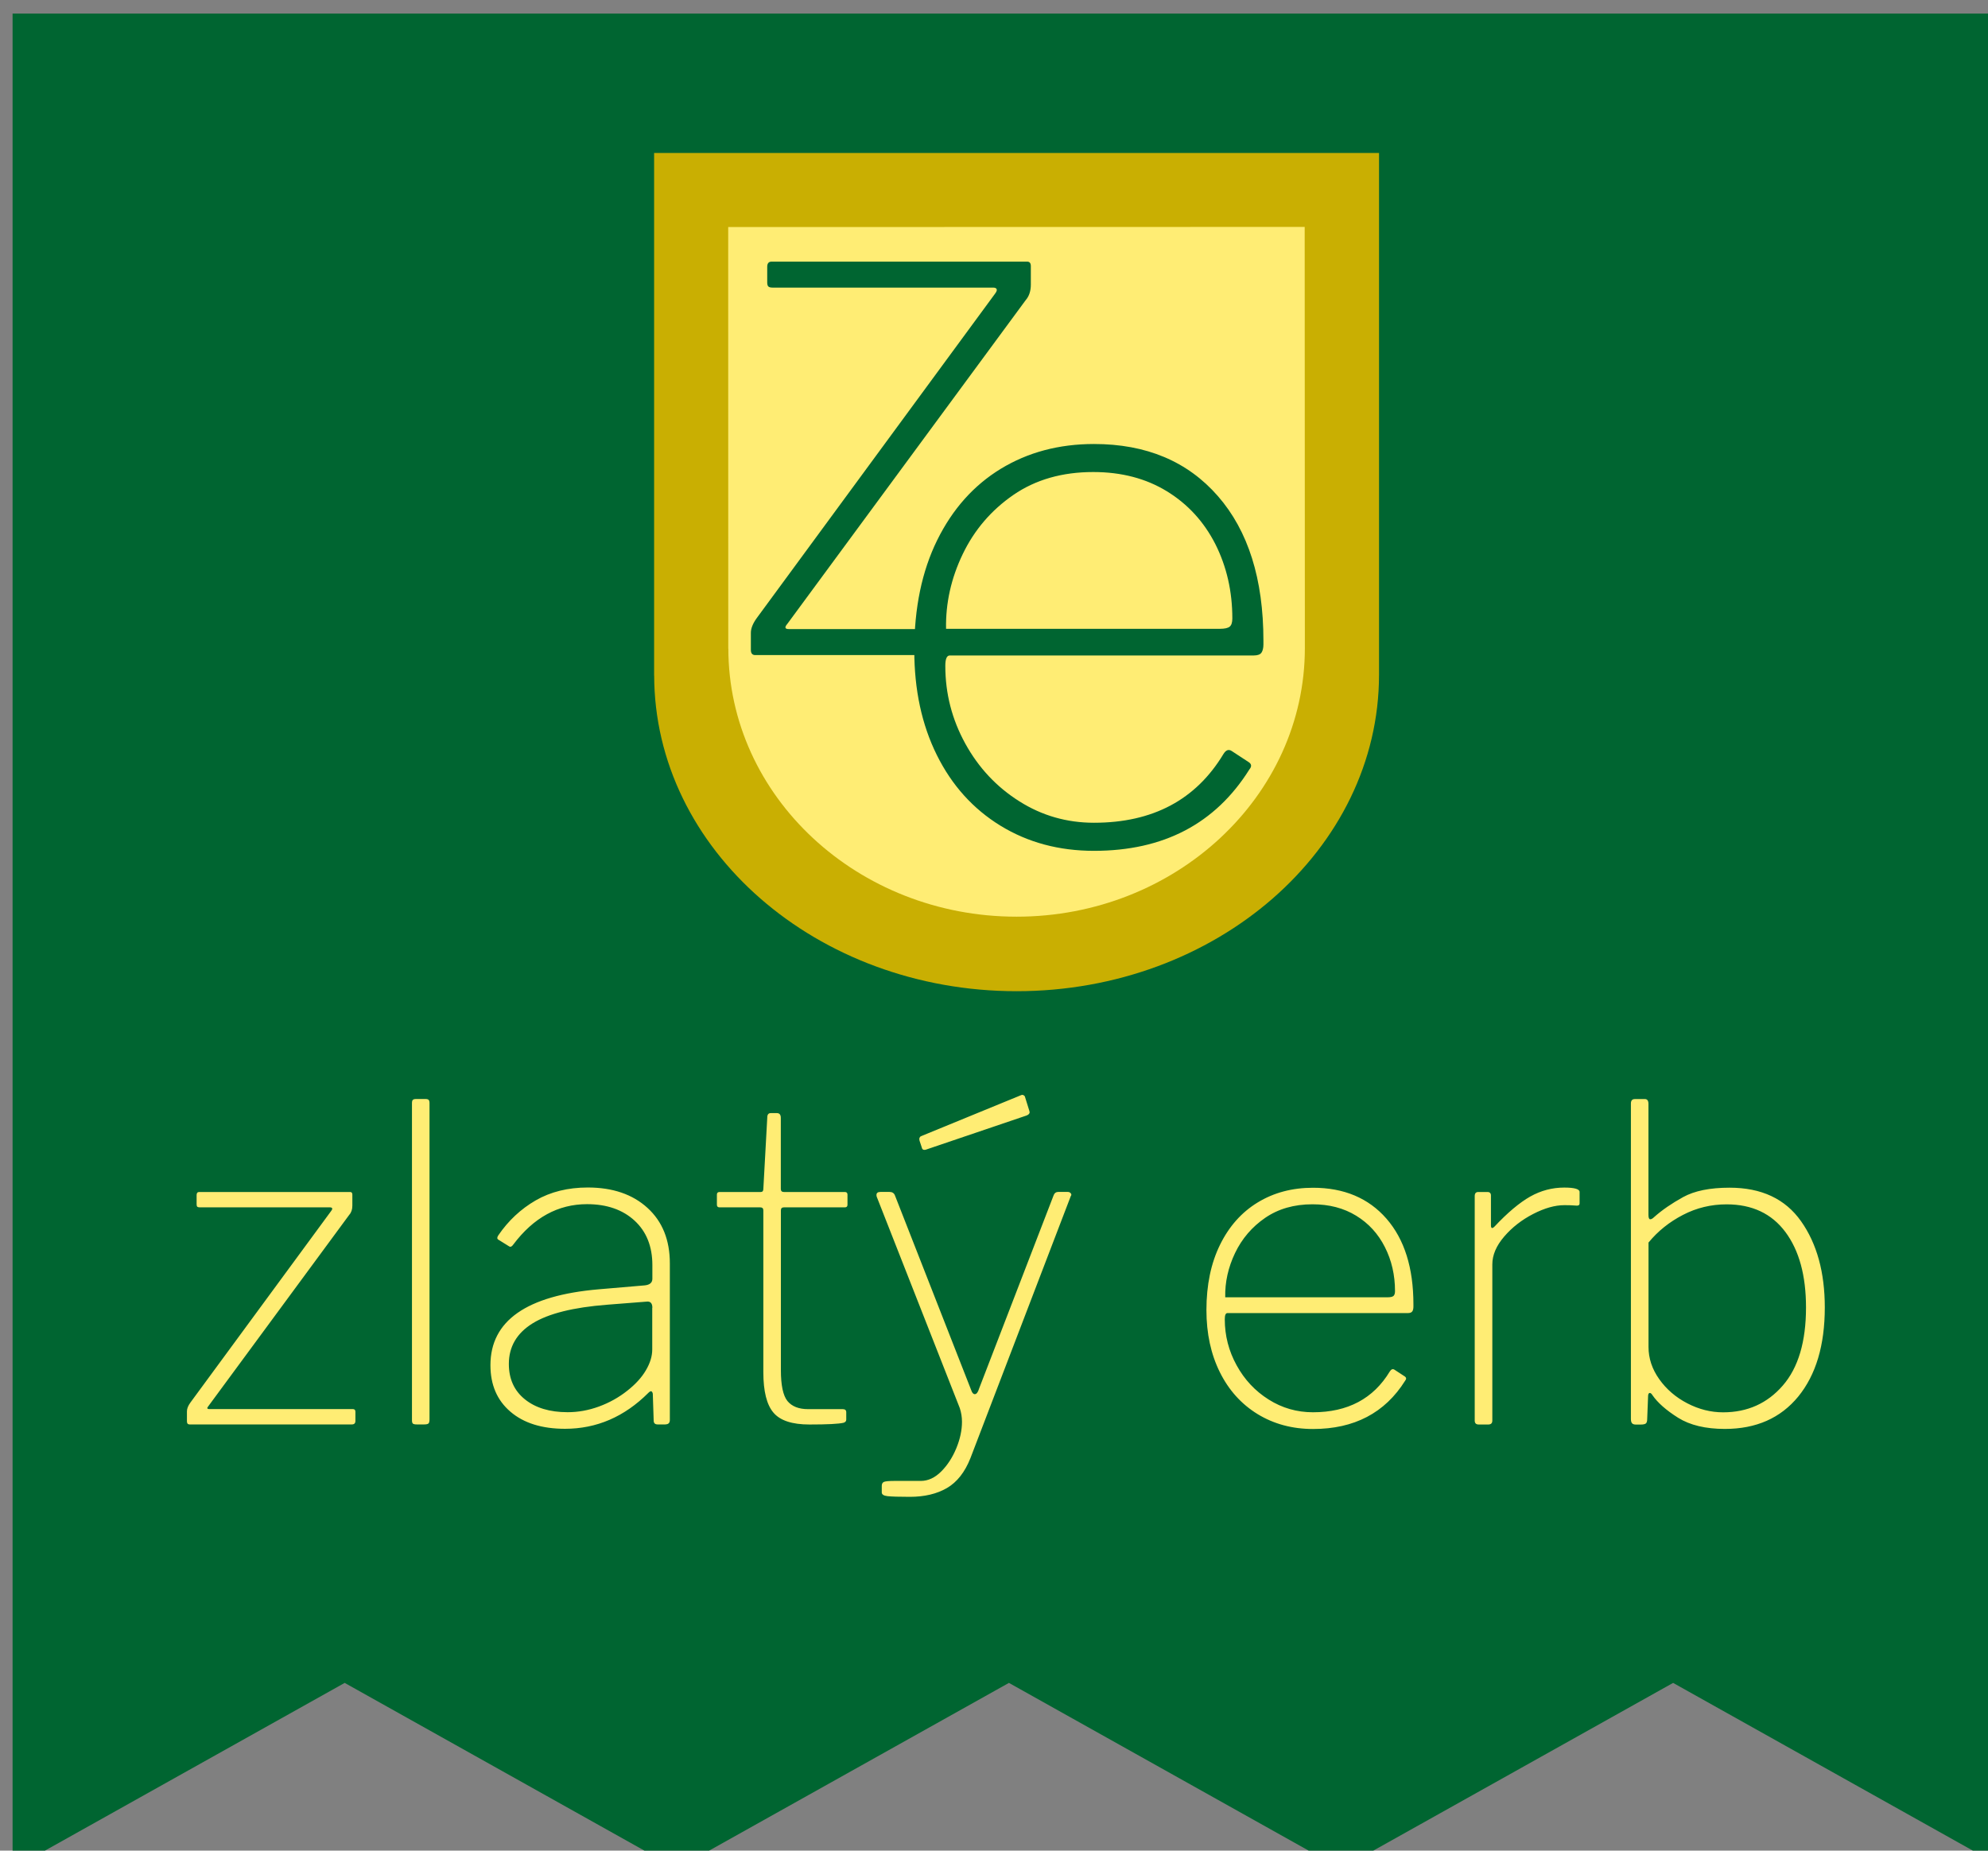
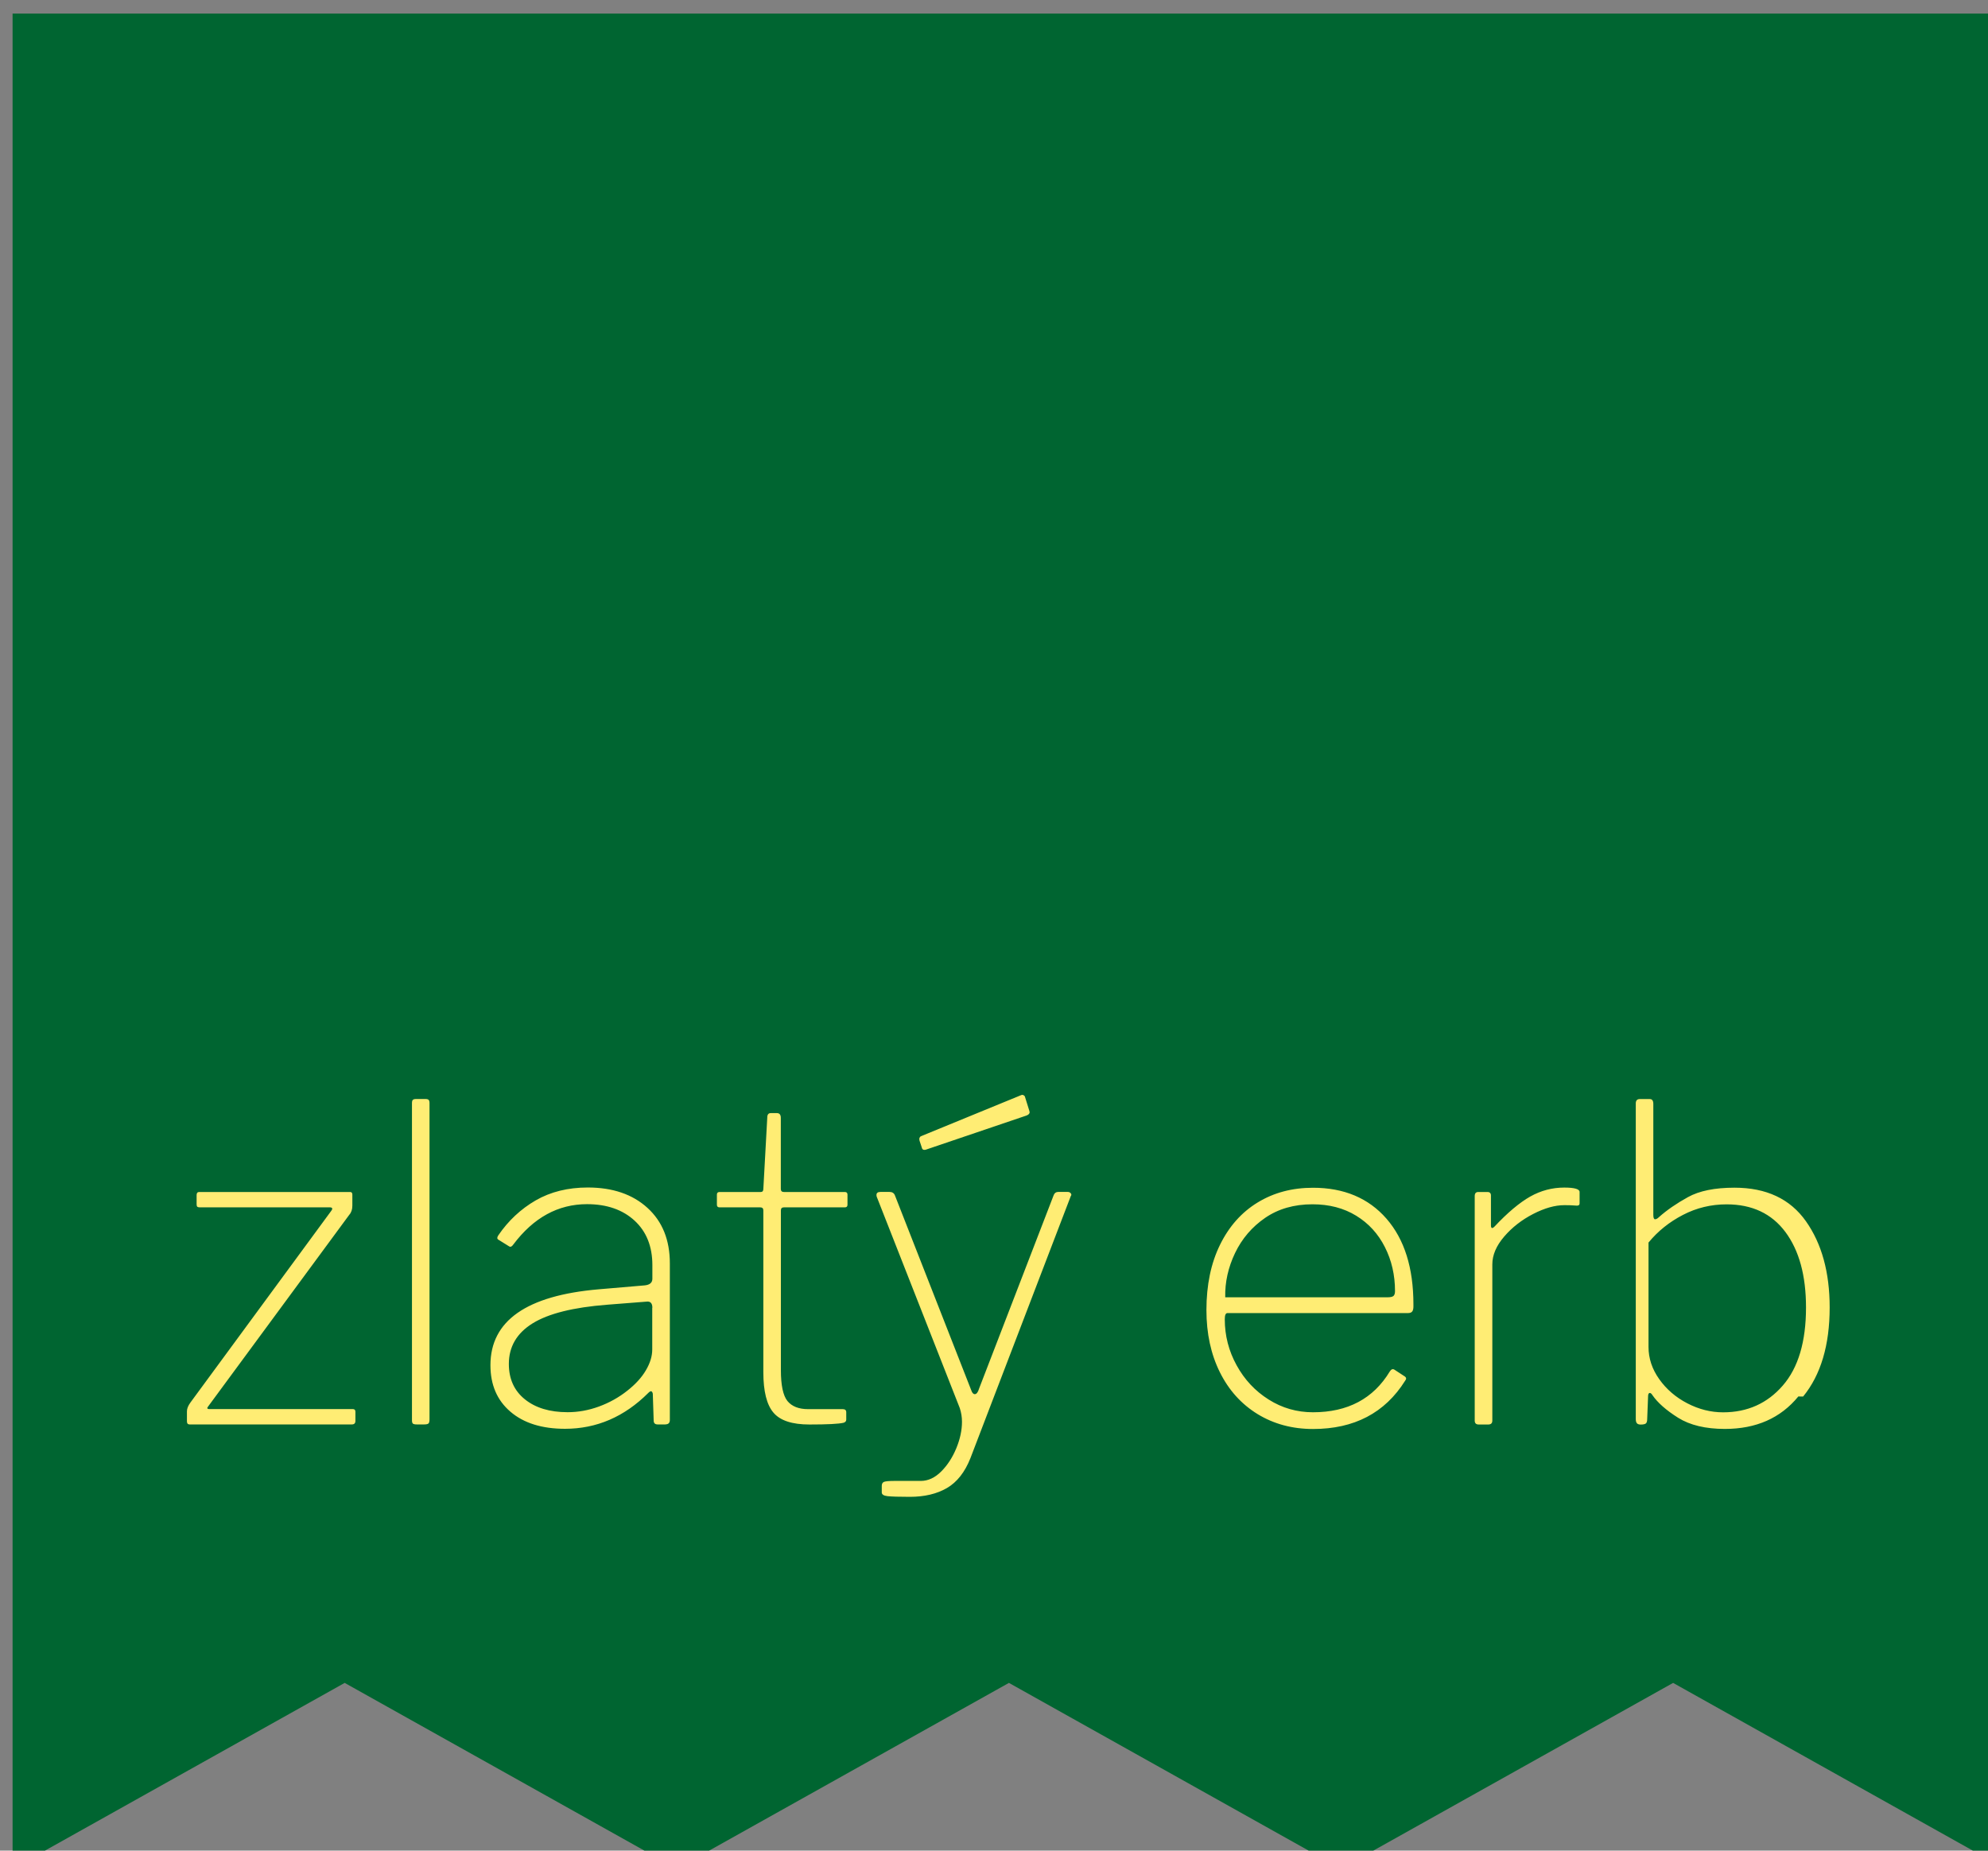
<svg xmlns="http://www.w3.org/2000/svg" width="500" height="465.5" clip-rule="evenodd" fill-rule="evenodd" image-rendering="optimizeQuality" shape-rendering="geometricPrecision" text-rendering="geometricPrecision" version="1.1" viewBox="0 0 5e3 4655">
  <rect x="0" y="0" width="5e3" height="4655" fill="#808080" stroke="none" />
  <g transform="matrix(.157 0 0 .157 -13771 -14840)" fill-rule="nonzero">
    <polygon points="93235 121485 98547 124458 98563 124458 103876 121485 109188 124458 109203 124458 114516 121485 119828 124458 119835 124458 119835 94740 87915 94740 87915 124458 87923 124458" fill="#006531" />
-     <path d="m98192 96973h11613v8374h-11613zm0 8374zm5807 5056c-3199 0-5806-2267-5806-5067s2607-5072 5806-5072 5806 2268 5806 5068-2607 5071-5806 5071z" fill="#c9af02" />
-     <path d="m99380 104916-1-6756 9235-2 3 6758h-9238zm4619 4293c-2544 0-4618-1925-4618-4302s2074-4306 4618-4306 4618 1926 4618 4303-2074 4305-4618 4305z" fill="#ffed74" />
-     <path d="m116315 114261c-220-295-534-443-942-443-248 0-482 56-699 169-218 113-402 260-552 443v1672c0 183 57 355 172 517s265 291 450 387 376 144 573 144c389 0 708-143 956-429 248-285 372-703 372-1251 0-511-110-913-330-1209zm207 2635c-284 347-676 520-1177 520-309 0-559-60-749-179-189-119-327-240-411-362-14-23-28-35-42-35-19 0-28 19-28 56l-14 358c0 37-7 63-21 74-14 12-42 18-84 18h-78c-28 0-48-7-60-21s-18-37-18-70v-5053c0-47 21-71 63-71h162c37 0 56 26 56 78v1778c0 47 10 70 28 70 19 0 40-12 63-35 127-113 281-219 464-320s431-151 745-151c510 0 892 179 1145 538 253 358 380 819 380 1381 0 605-142 1080-425 1427zm-3538-3057c-14 0-36-1-67-4s-79-4-144-4c-150 0-316 47-499 141-182 94-337 214-464 362s-190 296-190 446v2502c0 42-21 63-64 63h-155c-42 0-63-21-63-63v-3598c0-42 19-64 56-64h148c37 0 56 19 56 56v478c0 24 5 38 14 42 9 5 23-3 42-21 211-225 402-385 573-482 171-96 352-144 545-144 164 0 246 24 246 70v183c0 24-12 35-35 35zm-3085 664c-108-214-261-381-460-503s-432-183-700-183c-295 0-548 73-759 218s-371 333-481 562c-110 230-163 466-158 710h2600c47 0 78-7 95-21 16-14 25-40 25-77 0-258-54-493-162-706zm439 1029c-12 19-36 28-73 28h-2889c-28 0-42 33-42 99 0 262 63 508 190 738 126 230 297 412 513 548 215 136 452 204 710 204 557 0 967-218 1230-653 23-37 49-47 77-28l162 106c28 19 30 42 7 70-323 515-815 773-1475 773-333 0-629-80-889-239-260-160-461-383-604-671s-215-620-215-995c0-403 73-752 218-1047s346-521 604-678 552-235 885-235c496 0 889 165 1177 495 288 331 432 788 432 1374v35c0 33-6 59-18 77zm-6187-3135-1595 541c-10 5-21 7-35 7-24 0-37-14-42-42l-35-105c-5-19-5-34 0-46s12-20 21-25l1609-660c10-5 20-5 32 0s20 12 25 21l70 225 7 28c0 24-18 42-56 56zm717 1286-1609 4202c-89 225-215 384-376 478-162 94-360 141-594 141-178 0-298-4-359-11s-91-27-91-60v-106c0-33 13-54 38-64 26-9 81-14 165-14h422c117 0 226-50 327-151s181-225 242-372c61-148 91-290 91-425 0-75-12-148-35-218l-1328-3380c-5-9-7-21-7-35 0-33 21-49 63-49h148c42 0 71 19 85 56l1222 3120c14 42 33 64 57 64 28 0 52-31 70-92l1195-3099c14-33 37-49 71-49h155c19 0 34 7 46 21s13 28 4 42zm-3619 183h-977c-33 0-49 16-49 49v2558c0 243 35 409 105 496 71 86 181 130 330 130h556c37 0 56 16 56 49v120c0 23-14 40-42 49-80 19-262 28-548 28-277 0-469-63-576-190-108-126-162-342-162-647v-2593c0-33-17-49-49-49h-653c-28 0-42-14-42-42v-162c0-28 14-42 42-42h660c28 0 42-16 42-49l63-1145c0-47 19-70 56-70h98c42 0 63 26 63 77v1138c0 33 17 49 49 49h977c28 0 42 14 42 42v162c0 28-14 42-42 42zm-3085 1609c0-75-33-108-99-98l-625 49c-543 42-942 142-1195 299s-380 374-380 650c0 239 85 428 256 566s399 207 685 207c169 0 336-30 503-91 166-61 317-145 453-253 131-103 231-212 298-327 68-115 102-226 102-334v-668zm211 1869h-127c-42 0-63-21-63-63l-14-429c-5-23-13-36-25-39s-27 6-46 25c-384 384-829 576-1335 576-370 0-662-91-875-274-214-183-320-431-320-745 0-712 579-1117 1736-1216l738-63c80-9 120-44 120-106v-218c0-300-95-538-285-713s-444-264-762-264c-464 0-857 216-1181 647-9 14-20 24-31 31-12 7-25 6-39-4l-169-105c-23-14-23-37 0-71 160-234 359-420 597-558 239-138 518-207 836-207 398 0 717 109 956 327s358 514 358 889v2509c0 47-24 70-70 70zm-3795-18c-10 12-33 18-70 18h-120c-33 0-54-5-63-14-10-9-14-28-14-56v-5074c0-28 4-47 14-56s26-14 49-14h155c23 0 40 5 49 14 10 10 14 28 14 56v5060c0 33-5 55-14 67zm-1230 18h-2600c-28 0-42-16-42-49v-162c0-42 19-89 56-140l2256-3071c14-19 19-33 14-42s-17-14-35-14h-2087c-19 0-31-4-39-11-7-7-10-20-10-39v-147c0-33 14-49 42-49h2418c23 0 35 14 35 42v176c0 61-16 110-49 147l-2256 3064c-28 33-24 49 14 49h2298c28 0 42 14 42 42v148c0 37-19 56-56 56z" fill="#ffed74" />
-     <path d="m99815 105017h4401c63 0 95-31 95-95v-250c0-48-24-71-72-71h-3889c-64 0-71-28-24-83l3818-5186c55-63 83-146 83-250v-297c0-48-20-71-60-71h-4092c-48 0-71 28-71 83v250c0 32 6 54 18 65 12 12 34 18 65 18h3533c32 0 52 8 59 24 8 16 0 40-24 72l-3818 5198c-64 88-95 167-95 238v273c0 56 24 83 71 83z" fill="#006531" />
-     <path d="m102869 104597c-8-411 81-810 267-1197s456-703 811-948c356-245 783-367 1280-367 451 0 844 103 1179 308 336 206 594 488 777 847 181 360 272 756 272 1191 0 63-14 107-41 130-28 24-81 36-160 36h-4384zm-12 593c0-111 24-166 71-166h4870c63 0 105-16 125-47s30-75 30-130v-59c0-987-243-1760-729-2317s-1148-835-1985-835c-561 0-1059 133-1493 397-434 265-774 646-1019 1143-245 498-367 1086-367 1766 0 632 120 1191 361 1677s581 863 1019 1132c439 269 938 403 1499 403 1114 0 1944-434 2489-1304 40-47 36-87-12-118l-272-178c-48-31-91-16-131 48-442 735-1134 1102-2074 1102-435 0-834-114-1197-344-363-229-652-537-865-924s-320-802-320-1244z" fill="#006531" />
+     <path d="m116315 114261c-220-295-534-443-942-443-248 0-482 56-699 169-218 113-402 260-552 443v1672c0 183 57 355 172 517s265 291 450 387 376 144 573 144c389 0 708-143 956-429 248-285 372-703 372-1251 0-511-110-913-330-1209zm207 2635c-284 347-676 520-1177 520-309 0-559-60-749-179-189-119-327-240-411-362-14-23-28-35-42-35-19 0-28 19-28 56l-14 358c0 37-7 63-21 74-14 12-42 18-84 18c-28 0-48-7-60-21s-18-37-18-70v-5053c0-47 21-71 63-71h162c37 0 56 26 56 78v1778c0 47 10 70 28 70 19 0 40-12 63-35 127-113 281-219 464-320s431-151 745-151c510 0 892 179 1145 538 253 358 380 819 380 1381 0 605-142 1080-425 1427zm-3538-3057c-14 0-36-1-67-4s-79-4-144-4c-150 0-316 47-499 141-182 94-337 214-464 362s-190 296-190 446v2502c0 42-21 63-64 63h-155c-42 0-63-21-63-63v-3598c0-42 19-64 56-64h148c37 0 56 19 56 56v478c0 24 5 38 14 42 9 5 23-3 42-21 211-225 402-385 573-482 171-96 352-144 545-144 164 0 246 24 246 70v183c0 24-12 35-35 35zm-3085 664c-108-214-261-381-460-503s-432-183-700-183c-295 0-548 73-759 218s-371 333-481 562c-110 230-163 466-158 710h2600c47 0 78-7 95-21 16-14 25-40 25-77 0-258-54-493-162-706zm439 1029c-12 19-36 28-73 28h-2889c-28 0-42 33-42 99 0 262 63 508 190 738 126 230 297 412 513 548 215 136 452 204 710 204 557 0 967-218 1230-653 23-37 49-47 77-28l162 106c28 19 30 42 7 70-323 515-815 773-1475 773-333 0-629-80-889-239-260-160-461-383-604-671s-215-620-215-995c0-403 73-752 218-1047s346-521 604-678 552-235 885-235c496 0 889 165 1177 495 288 331 432 788 432 1374v35c0 33-6 59-18 77zm-6187-3135-1595 541c-10 5-21 7-35 7-24 0-37-14-42-42l-35-105c-5-19-5-34 0-46s12-20 21-25l1609-660c10-5 20-5 32 0s20 12 25 21l70 225 7 28c0 24-18 42-56 56zm717 1286-1609 4202c-89 225-215 384-376 478-162 94-360 141-594 141-178 0-298-4-359-11s-91-27-91-60v-106c0-33 13-54 38-64 26-9 81-14 165-14h422c117 0 226-50 327-151s181-225 242-372c61-148 91-290 91-425 0-75-12-148-35-218l-1328-3380c-5-9-7-21-7-35 0-33 21-49 63-49h148c42 0 71 19 85 56l1222 3120c14 42 33 64 57 64 28 0 52-31 70-92l1195-3099c14-33 37-49 71-49h155c19 0 34 7 46 21s13 28 4 42zm-3619 183h-977c-33 0-49 16-49 49v2558c0 243 35 409 105 496 71 86 181 130 330 130h556c37 0 56 16 56 49v120c0 23-14 40-42 49-80 19-262 28-548 28-277 0-469-63-576-190-108-126-162-342-162-647v-2593c0-33-17-49-49-49h-653c-28 0-42-14-42-42v-162c0-28 14-42 42-42h660c28 0 42-16 42-49l63-1145c0-47 19-70 56-70h98c42 0 63 26 63 77v1138c0 33 17 49 49 49h977c28 0 42 14 42 42v162c0 28-14 42-42 42zm-3085 1609c0-75-33-108-99-98l-625 49c-543 42-942 142-1195 299s-380 374-380 650c0 239 85 428 256 566s399 207 685 207c169 0 336-30 503-91 166-61 317-145 453-253 131-103 231-212 298-327 68-115 102-226 102-334v-668zm211 1869h-127c-42 0-63-21-63-63l-14-429c-5-23-13-36-25-39s-27 6-46 25c-384 384-829 576-1335 576-370 0-662-91-875-274-214-183-320-431-320-745 0-712 579-1117 1736-1216l738-63c80-9 120-44 120-106v-218c0-300-95-538-285-713s-444-264-762-264c-464 0-857 216-1181 647-9 14-20 24-31 31-12 7-25 6-39-4l-169-105c-23-14-23-37 0-71 160-234 359-420 597-558 239-138 518-207 836-207 398 0 717 109 956 327s358 514 358 889v2509c0 47-24 70-70 70zm-3795-18c-10 12-33 18-70 18h-120c-33 0-54-5-63-14-10-9-14-28-14-56v-5074c0-28 4-47 14-56s26-14 49-14h155c23 0 40 5 49 14 10 10 14 28 14 56v5060c0 33-5 55-14 67zm-1230 18h-2600c-28 0-42-16-42-49v-162c0-42 19-89 56-140l2256-3071c14-19 19-33 14-42s-17-14-35-14h-2087c-19 0-31-4-39-11-7-7-10-20-10-39v-147c0-33 14-49 42-49h2418c23 0 35 14 35 42v176c0 61-16 110-49 147l-2256 3064c-28 33-24 49 14 49h2298c28 0 42 14 42 42v148c0 37-19 56-56 56z" fill="#ffed74" />
  </g>
</svg>